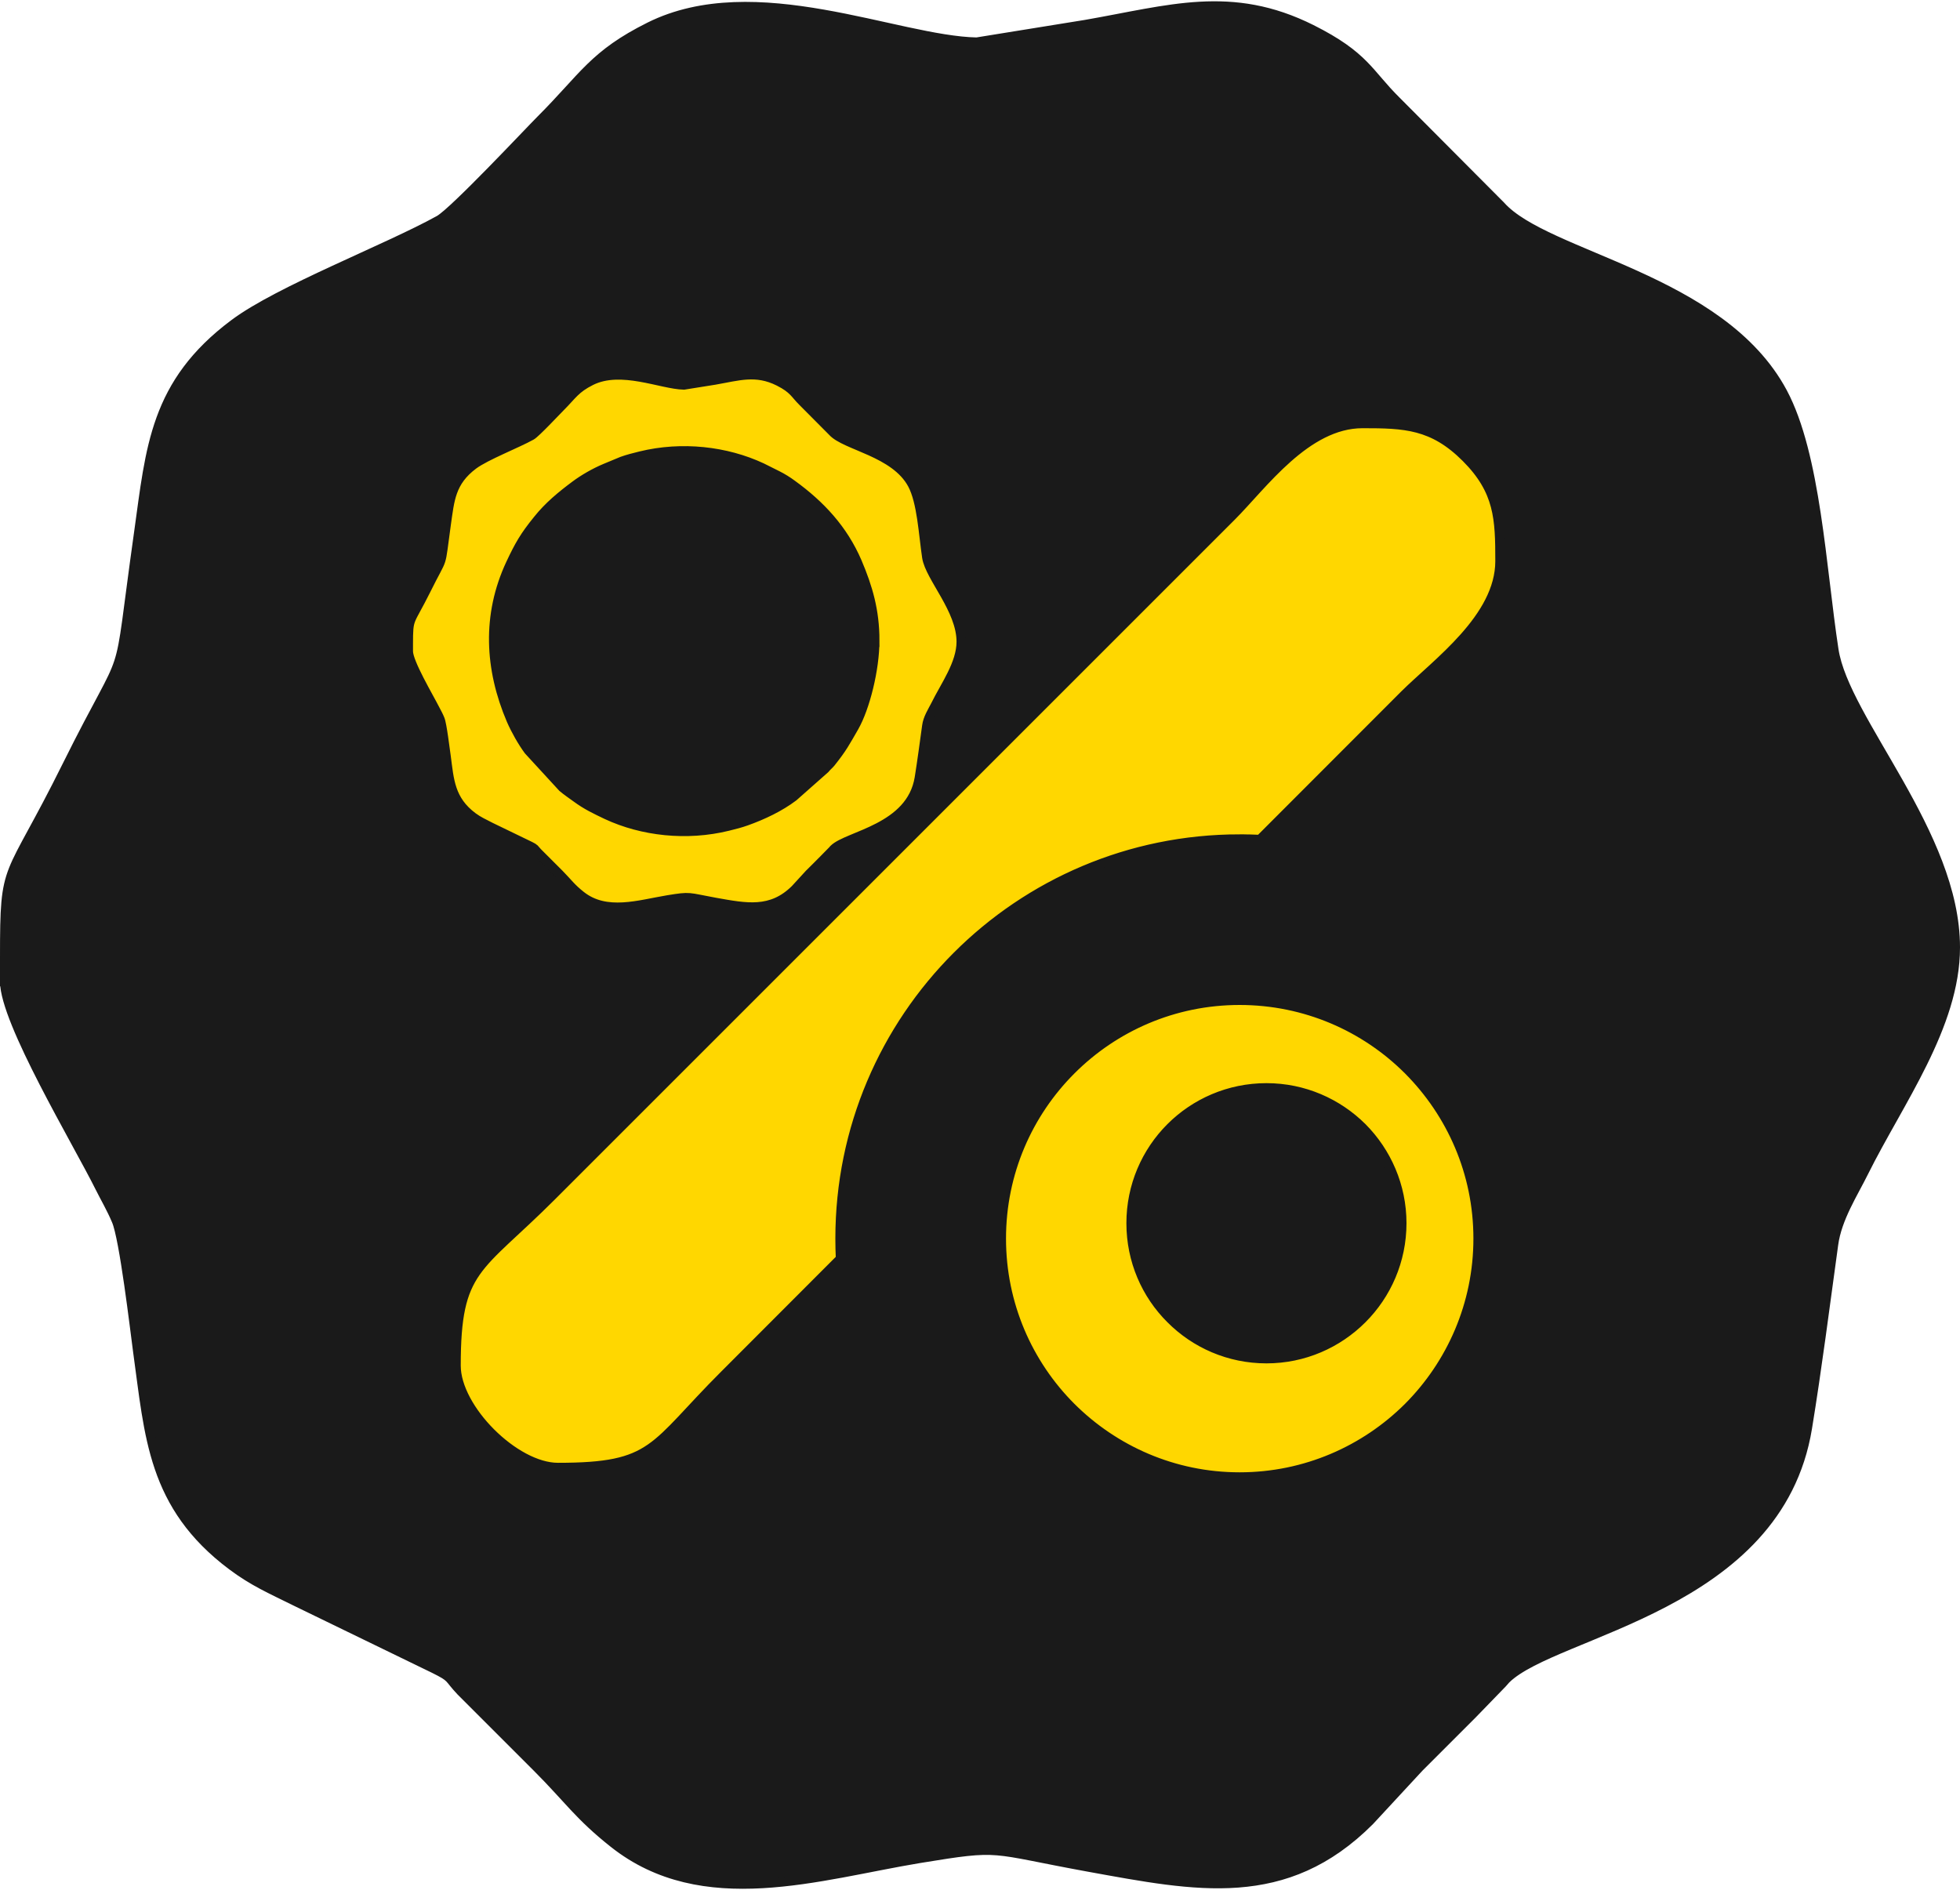
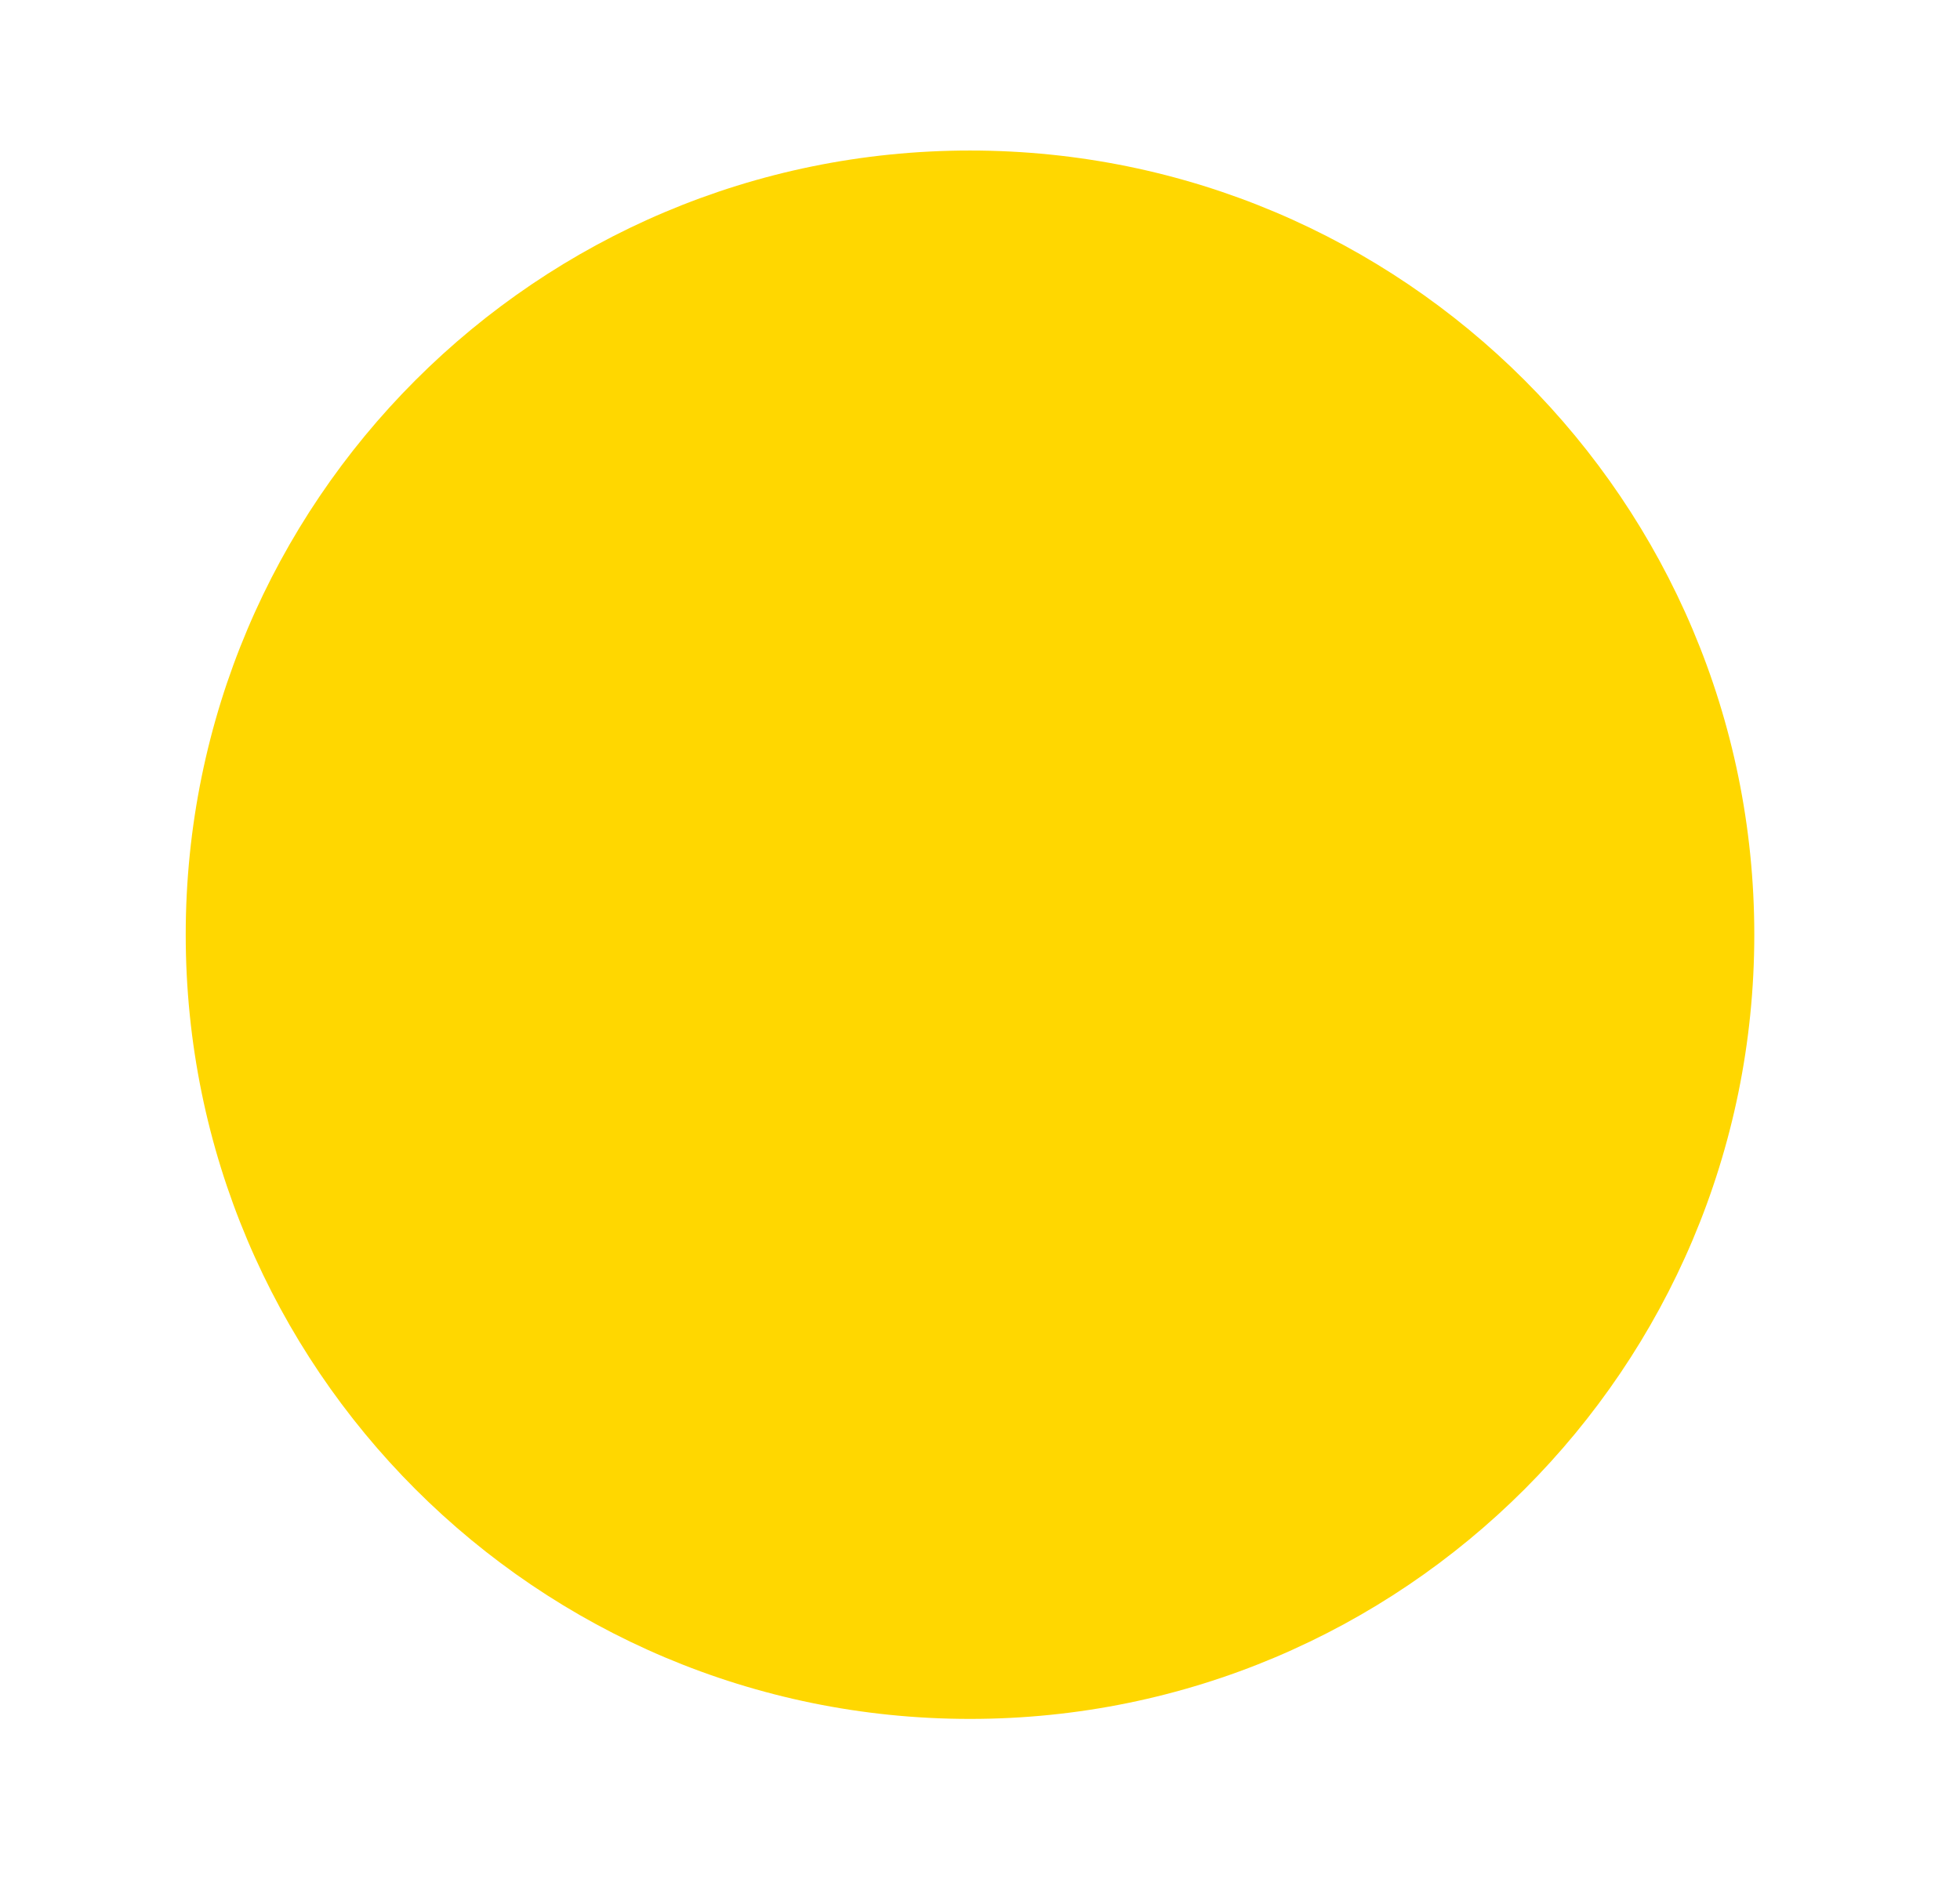
<svg xmlns="http://www.w3.org/2000/svg" xml:space="preserve" width="506px" height="488px" version="1.1" style="shape-rendering:geometricPrecision; text-rendering:geometricPrecision; image-rendering:optimizeQuality; fill-rule:evenodd; clip-rule:evenodd" viewBox="0 0 123.58 119.02">
  <defs>
    <style type="text/css">
   
    .str0 {stroke:#1A1A1A;stroke-width:0.58;stroke-miterlimit:2.613}
    .fil1 {fill:#1A1A1A}
    .fil0 {fill:gold}
   
  </style>
  </defs>
  <g id="Layer_x0020_1">
    <g id="_2097569658080">
      <path class="fil0" d="M61.16 9.41c27.31,0 49.45,22.14 49.45,49.45 0,27.31 -22.14,49.45 -49.45,49.45 -27.31,0 -49.45,-22.14 -49.45,-49.45 0,-27.31 22.14,-49.45 49.45,-49.45z" />
-       <path class="fil1 str0" d="M0.29 61.82l0 -1.55c0,-6.23 0.18,-4.51 3.92,-12.06 4.18,-8.42 3.04,-4.13 4.53,-14.69 0.75,-5.36 0.99,-9.43 6.03,-13.19 2.82,-2.11 9.64,-4.72 12.92,-6.54 0.94,-0.53 5.64,-5.55 6.41,-6.32 2.73,-2.73 3.31,-4.1 6.86,-5.87 6.65,-3.31 15.59,0.87 20.62,0.97l6.87 -1.11c5.29,-0.92 9.18,-2.23 14.24,0.3 3.37,1.69 3.58,2.77 5.34,4.51l6.59 6.62c2.86,3.22 13.9,4.52 17.78,11.77 2.11,3.95 2.44,11.07 3.23,16.23 0.68,4.46 7.66,11.6 7.66,18.77 0,4.95 -3.58,9.76 -5.77,14.17 -0.66,1.34 -1.69,2.91 -1.91,4.57 -0.53,3.85 -1.04,7.84 -1.65,11.57 -1.85,11.3 -15.9,12.79 -19,15.83 -0.05,0.05 -0.18,0.21 -0.23,0.26l-1.89 1.95c-1.18,1.18 -2.18,2.18 -3.36,3.36l-3.12 3.37c-5.31,5.32 -10.92,4.15 -17.71,2.92 -6.42,-1.17 -5.41,-1.41 -10.67,-0.55 -6.35,1.05 -13.67,3.5 -19.29,-0.96 -2.2,-1.74 -2.85,-2.8 -4.83,-4.78l-4.8 -4.8c-0.85,-0.9 -0.49,-0.83 -1.7,-1.43l-8.73 -4.24c-1.57,-0.78 -2.65,-1.24 -4,-2.25 -5.06,-3.79 -5.21,-8.2 -5.95,-13.51 -0.18,-1.33 -0.86,-7.15 -1.35,-8.26 -0.32,-0.76 -0.7,-1.4 -1.04,-2.08 -1.42,-2.86 -6,-10.47 -6,-12.98zm77.87 -9c0.43,0 0.85,0.01 1.28,0.03l9.11 -9.12c2.01,-2 6.02,-4.85 6.02,-8.43 0,-2.66 -0.05,-4.43 -2.14,-6.52 -2.09,-2.09 -3.86,-2.15 -6.52,-2.15 -3.56,0 -6.29,3.88 -8.27,5.86l-42.86 42.86c-4.67,4.67 -6.02,4.49 -6.02,10.68 0,2.72 3.7,6.42 6.42,6.42 6.14,0 5.91,-1.26 10.52,-5.86 2.48,-2.49 4.73,-4.74 7.22,-7.23l0.07 -0.06c-0.02,-0.43 -0.03,-0.85 -0.03,-1.28 0,-6.96 2.82,-13.26 7.38,-17.82 4.56,-4.56 10.86,-7.38 17.82,-7.38zm10.63 14.58c-2.72,-2.72 -6.48,-4.4 -10.63,-4.4 -4.15,0 -7.9,1.68 -10.62,4.4 -2.72,2.72 -4.4,6.47 -4.4,10.62 0,4.15 1.68,7.91 4.4,10.63 2.72,2.71 6.47,4.4 10.62,4.4 4.15,0 7.91,-1.69 10.63,-4.4 2.71,-2.72 4.4,-6.48 4.4,-10.63 0,-4.15 -1.69,-7.9 -4.4,-10.62zm-33.63 -27.09c0,1.82 -0.61,4.24 -1.3,5.45 -0.56,0.97 -0.73,1.32 -1.48,2.26 -0.13,0.15 -0.24,0.23 -0.36,0.38l-1.99 1.76c-0.86,0.65 -1.93,1.16 -2.97,1.53 -0.36,0.13 -0.75,0.23 -1.16,0.33 -2.6,0.64 -5.4,0.33 -7.65,-0.72 -0.69,-0.33 -1.27,-0.6 -1.92,-1.08 -0.32,-0.23 -0.57,-0.4 -0.86,-0.64l-2.15 -2.34c-0.39,-0.53 -0.81,-1.27 -1.09,-1.91 -1.38,-3.23 -1.56,-6.62 -0.04,-9.87 0.54,-1.15 0.88,-1.75 1.72,-2.78 0.67,-0.84 1.48,-1.51 2.34,-2.15 0.53,-0.4 1.26,-0.82 1.91,-1.09l1.06 -0.44c0.36,-0.13 0.75,-0.23 1.16,-0.33 2.61,-0.64 5.4,-0.32 7.65,0.73l1 0.5c0.3,0.15 0.64,0.36 0.92,0.57 1.78,1.29 3.21,2.82 4.1,4.89 0.68,1.6 1.11,3.07 1.11,4.95zm-29.41 0.68l0 -0.44c0,-1.76 0.05,-1.28 1.11,-3.41 1.18,-2.39 0.86,-1.18 1.28,-4.17 0.22,-1.52 0.28,-2.67 1.71,-3.74 0.8,-0.59 2.73,-1.33 3.66,-1.85 0.27,-0.15 1.6,-1.57 1.82,-1.79 0.77,-0.77 0.94,-1.16 1.94,-1.66 1.89,-0.94 4.42,0.24 5.85,0.27l1.94 -0.31c1.5,-0.26 2.6,-0.64 4.04,0.08 0.95,0.48 1.01,0.79 1.51,1.28l1.87 1.88c0.81,0.91 3.94,1.28 5.04,3.33 0.6,1.12 0.69,3.14 0.91,4.6 0.2,1.27 2.17,3.29 2.17,5.32 0,1.4 -1.01,2.76 -1.63,4.02 -0.19,0.37 -0.48,0.82 -0.54,1.29 -0.15,1.09 -0.3,2.22 -0.47,3.28 -0.52,3.2 -4.51,3.62 -5.39,4.49 -0.01,0.01 -0.05,0.05 -0.06,0.07l-0.54 0.55c-0.33,0.33 -0.61,0.62 -0.95,0.95l-0.88 0.96c-1.51,1.5 -3.1,1.17 -5.02,0.83 -1.82,-0.33 -1.53,-0.4 -3.02,-0.16 -1.8,0.3 -3.88,0.99 -5.47,-0.27 -0.62,-0.49 -0.81,-0.79 -1.37,-1.36l-1.36 -1.36c-0.24,-0.25 -0.14,-0.23 -0.48,-0.4l-2.48 -1.2c-0.44,-0.23 -0.75,-0.36 -1.13,-0.64 -1.43,-1.07 -1.48,-2.32 -1.68,-3.83 -0.06,-0.38 -0.25,-2.03 -0.39,-2.34 -0.09,-0.22 -0.19,-0.4 -0.29,-0.59 -0.41,-0.81 -1.7,-2.97 -1.7,-3.68zm48.06 42.1c1.54,1.55 3.68,2.51 6.04,2.51 2.36,0 4.49,-0.96 6.04,-2.51 1.54,-1.54 2.5,-3.68 2.5,-6.04 0,-2.35 -0.96,-4.49 -2.5,-6.04 -1.55,-1.54 -3.68,-2.5 -6.04,-2.5 -2.36,0 -4.5,0.96 -6.04,2.5 -1.55,1.55 -2.5,3.69 -2.5,6.04 0,2.36 0.95,4.5 2.5,6.04z" />
    </g>
  </g>
</svg>